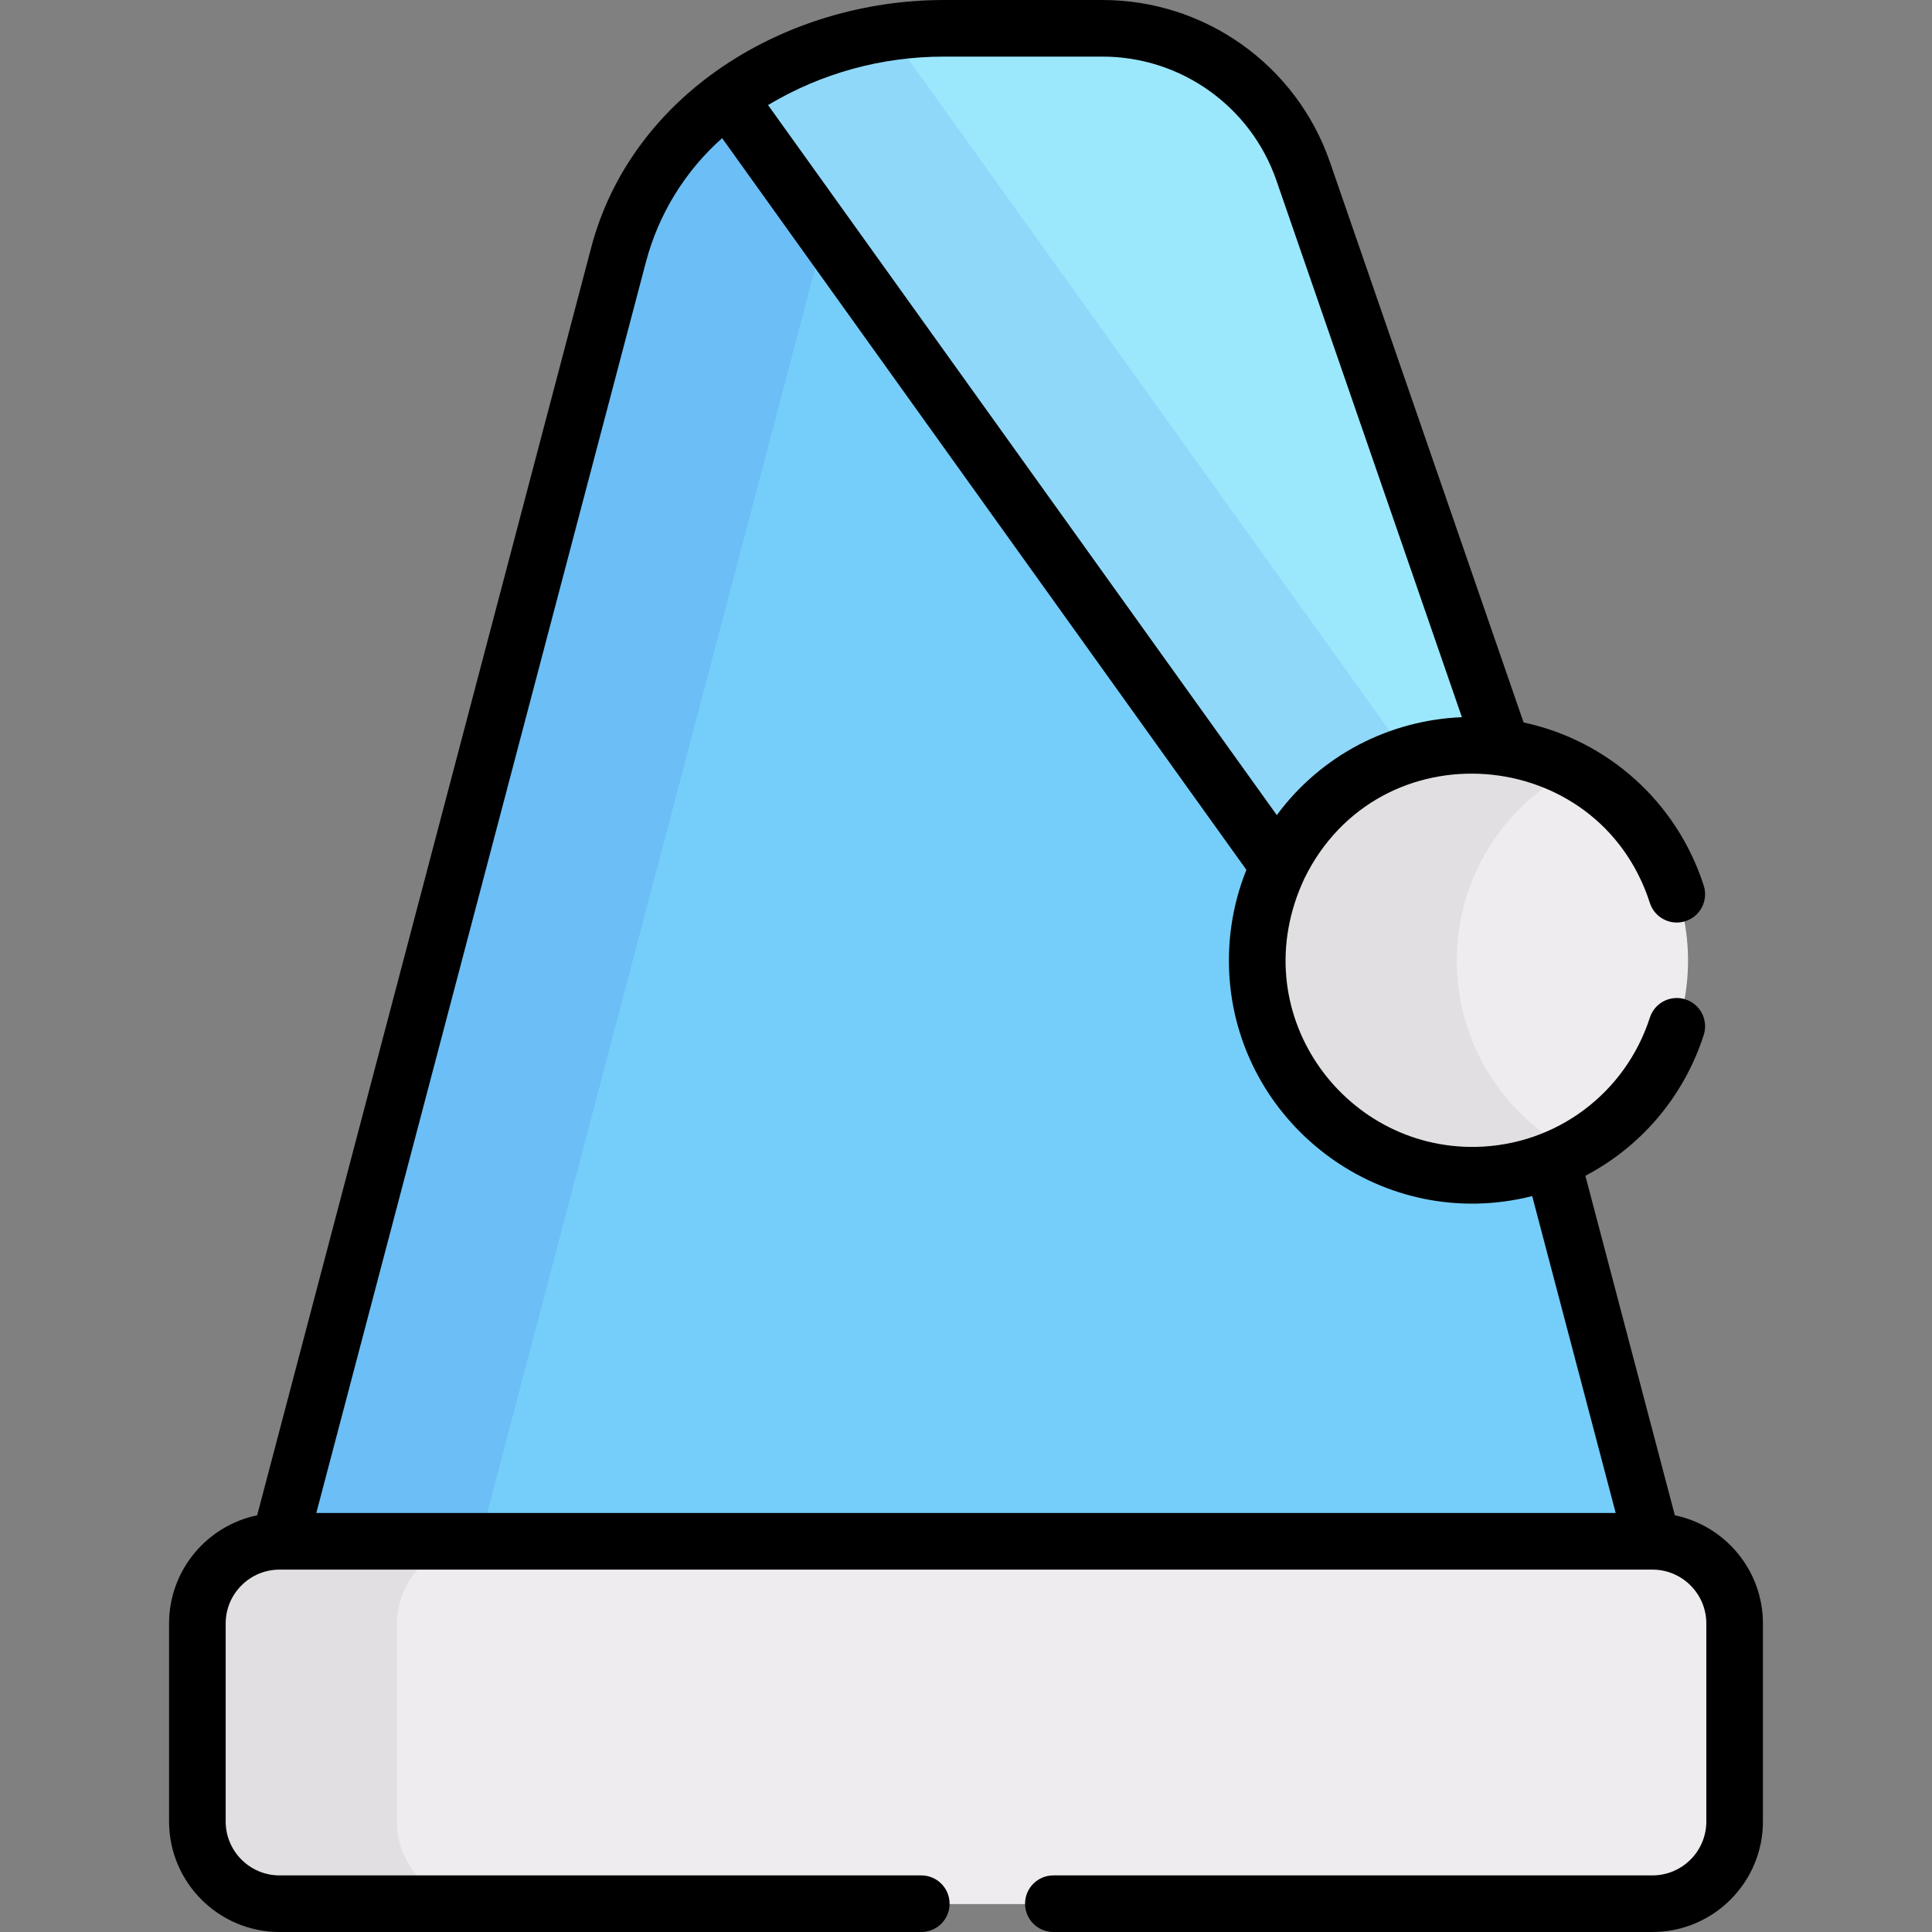
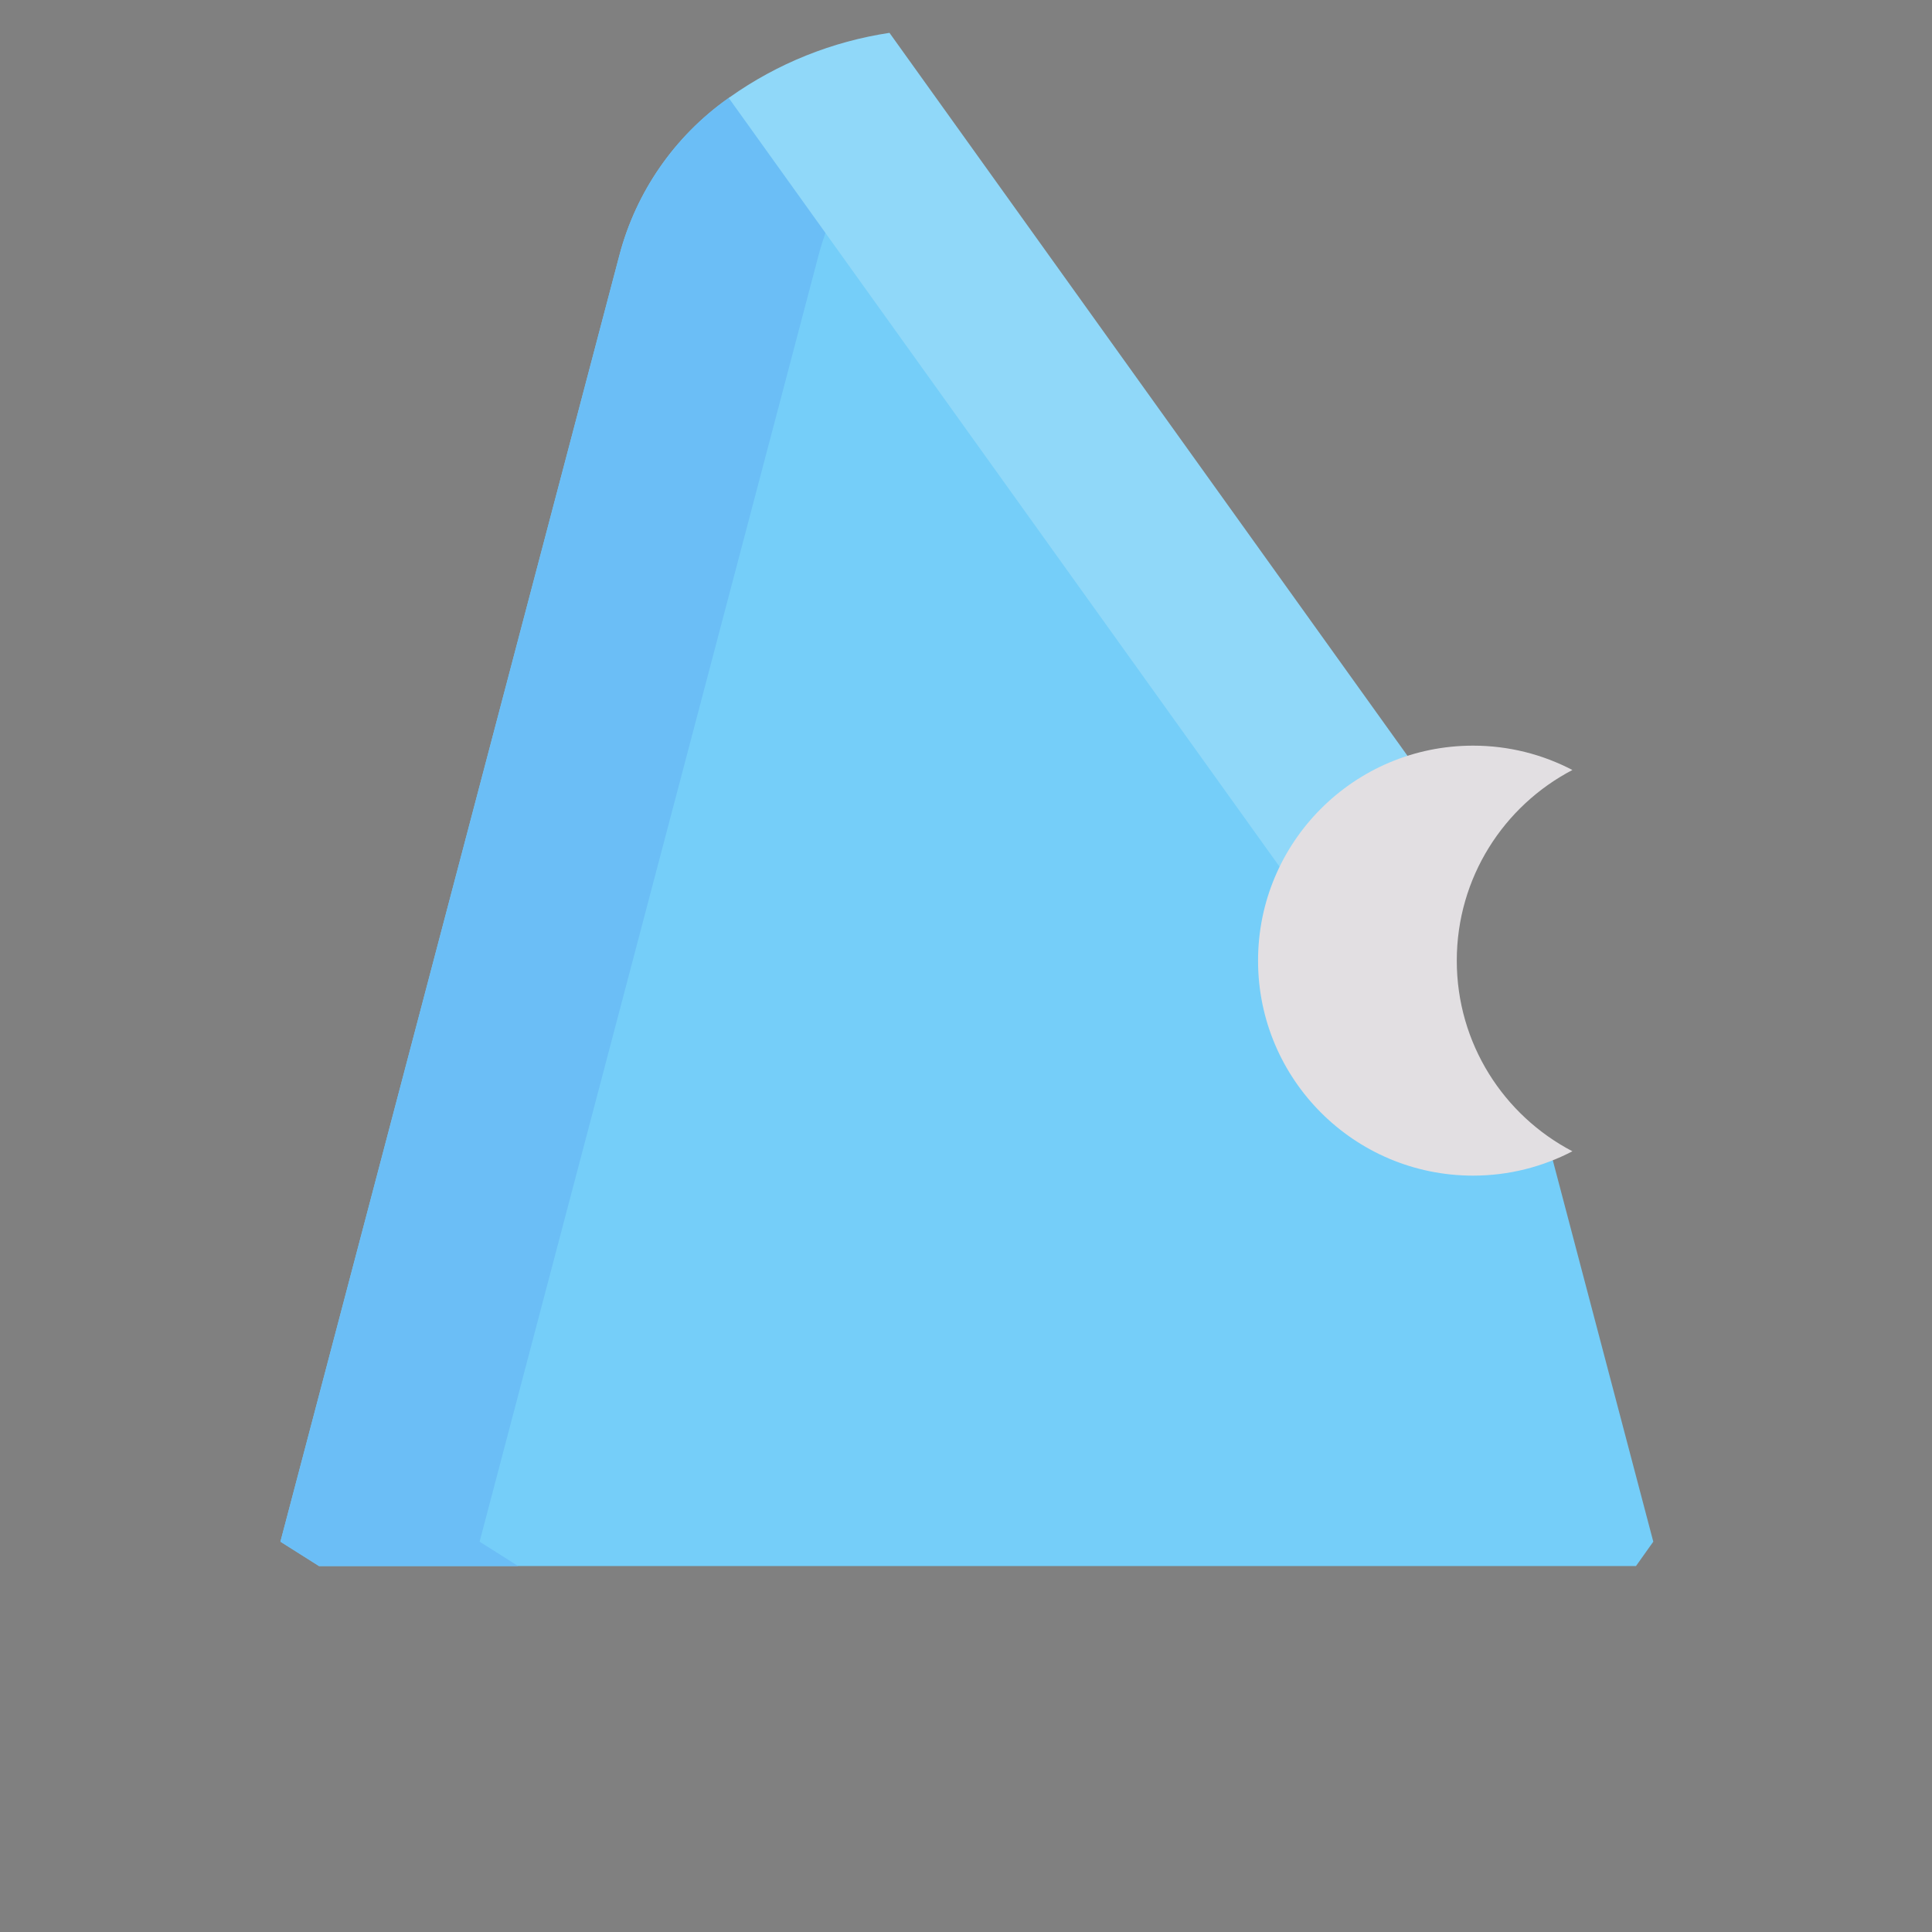
<svg xmlns="http://www.w3.org/2000/svg" id="Capa_1" enable-background="new 0 0 512.002 512.002" height="512" viewBox="0 0 512.002 512.002" width="512">
  <rect x="0" y="0" width="512.002" height="512.002" fill="#808080" stroke="none" />
  <g>
    <g>
      <path d="m411.509 307.488-13.156-14.628-194.469-266.906h-10.763c-.075.053-.149.106-.224.159-14.149 10.036-24.321 24.726-28.741 41.501l-89.838 340.948 10.232 6.466h349l4.591-6.466z" fill="#75cef9" />
      <path d="m216.937 67.614c1.425-5.409 3.457-10.596 6.018-15.486l-19.071-26.174h-10.763c-.075.053-.149.106-.224.159-14.149 10.036-24.321 24.726-28.741 41.501l-89.838 340.948 10.232 6.466h52.781l-10.232-6.466z" fill="#6bbef6" />
-       <path d="m438.141 408.562h-363.823c-11.982 0-21.785 9.803-21.785 21.785v52.469c0 11.982 9.803 21.785 21.785 21.785h363.823c11.982 0 21.785-9.803 21.785-21.785v-52.469c0-11.982-9.803-21.785-21.785-21.785z" fill="#efecef" />
-       <path d="m105.2 482.815v-52.469c0-11.982 9.803-21.785 21.785-21.785h-52.667c-11.982 0-21.785 9.803-21.785 21.785v52.469c0 11.982 9.803 21.785 21.785 21.785h52.667c-11.982 0-21.785-9.803-21.785-21.785z" fill="#e2dfe2" />
-       <path d="m345.585 45.49c-7.837-22.678-29.192-37.892-53.185-37.892h-42c-20.424 0-40.344 6.344-57.003 18.16l-.275.195 145.986 203.747 7.277 1.326 51.969-30.167v-2.687z" fill="#9be8fd" />
      <path d="m235.724 8.705c-15.183 2.286-29.694 8.092-42.328 17.053l-.275.195 145.986 203.747 7.277 1.326 34.348-19.938z" fill="#90d8f9" />
-       <circle cx="390.373" cy="254.58" fill="#efecef" r="56.975" />
      <path d="m386.064 254.58c0-21.963 12.435-41.011 30.642-50.521-7.878-4.115-16.83-6.454-26.333-6.454-31.466 0-56.975 25.509-56.975 56.975s25.509 56.975 56.975 56.975c9.503 0 18.456-2.34 26.333-6.454-18.206-9.51-30.642-28.557-30.642-50.521z" fill="#e2dfe2" />
    </g>
-     <path d="m437.913 497.002h-158.76c-4.143 0-7.5 3.358-7.5 7.5s3.357 7.5 7.5 7.5h158.76c16.147 0 29.284-13.137 29.284-29.285v-52.469c0-14.113-10.036-25.926-23.345-28.678l-23.709-89.978c14.592-7.65 26.04-20.802 31.364-37.307 1.271-3.942-.894-8.168-4.836-9.44-3.935-1.272-8.169.893-9.439 4.835-6.451 19.998-24.766 33.838-46.097 34.258-35.358.676-61.914-36.056-45.449-71.139 19.704-40.236 77.965-35.618 91.546 6.486 1.271 3.942 5.5 6.109 9.439 4.835 3.942-1.271 6.107-5.498 4.836-9.44-7.189-22.289-25.544-38.467-47.735-43.223l-51.327-148.515c-8.877-25.685-33.099-42.942-60.274-42.942h-42c-42.047 0-82.771 24.905-93.496 65.604l-88.525 335.966c-13.309 2.753-23.345 14.565-23.345 28.678v52.469c0 16.147 13.138 29.285 29.285 29.285h170.063c4.143 0 7.5-3.358 7.5-7.5s-3.357-7.5-7.5-7.5h-170.063c-7.877 0-14.285-6.408-14.285-14.285v-52.469c0-7.876 6.408-14.285 14.285-14.285h363.823c7.876 0 14.284 6.408 14.284 14.285v52.469c0 7.877-6.408 14.285-14.284 14.285zm-187.742-482.002h42c20.783 0 39.308 13.198 46.097 32.841l49.152 142.222c-19.223.784-37.311 10.048-49.052 25.95l-134.826-188.172c14.086-8.422 30.064-12.841 46.629-12.841zm-166.349 385.964 87.358-331.537c3.351-12.719 10.421-24.148 20.191-32.817l138.934 193.905c-.008.019-.013.038-.021.057-3.85 9.604-5.169 19.652-4.403 29.181 3.146 38.997 40.905 67.143 80.169 57.225l22.129 83.986z" />
  </g>
</svg>